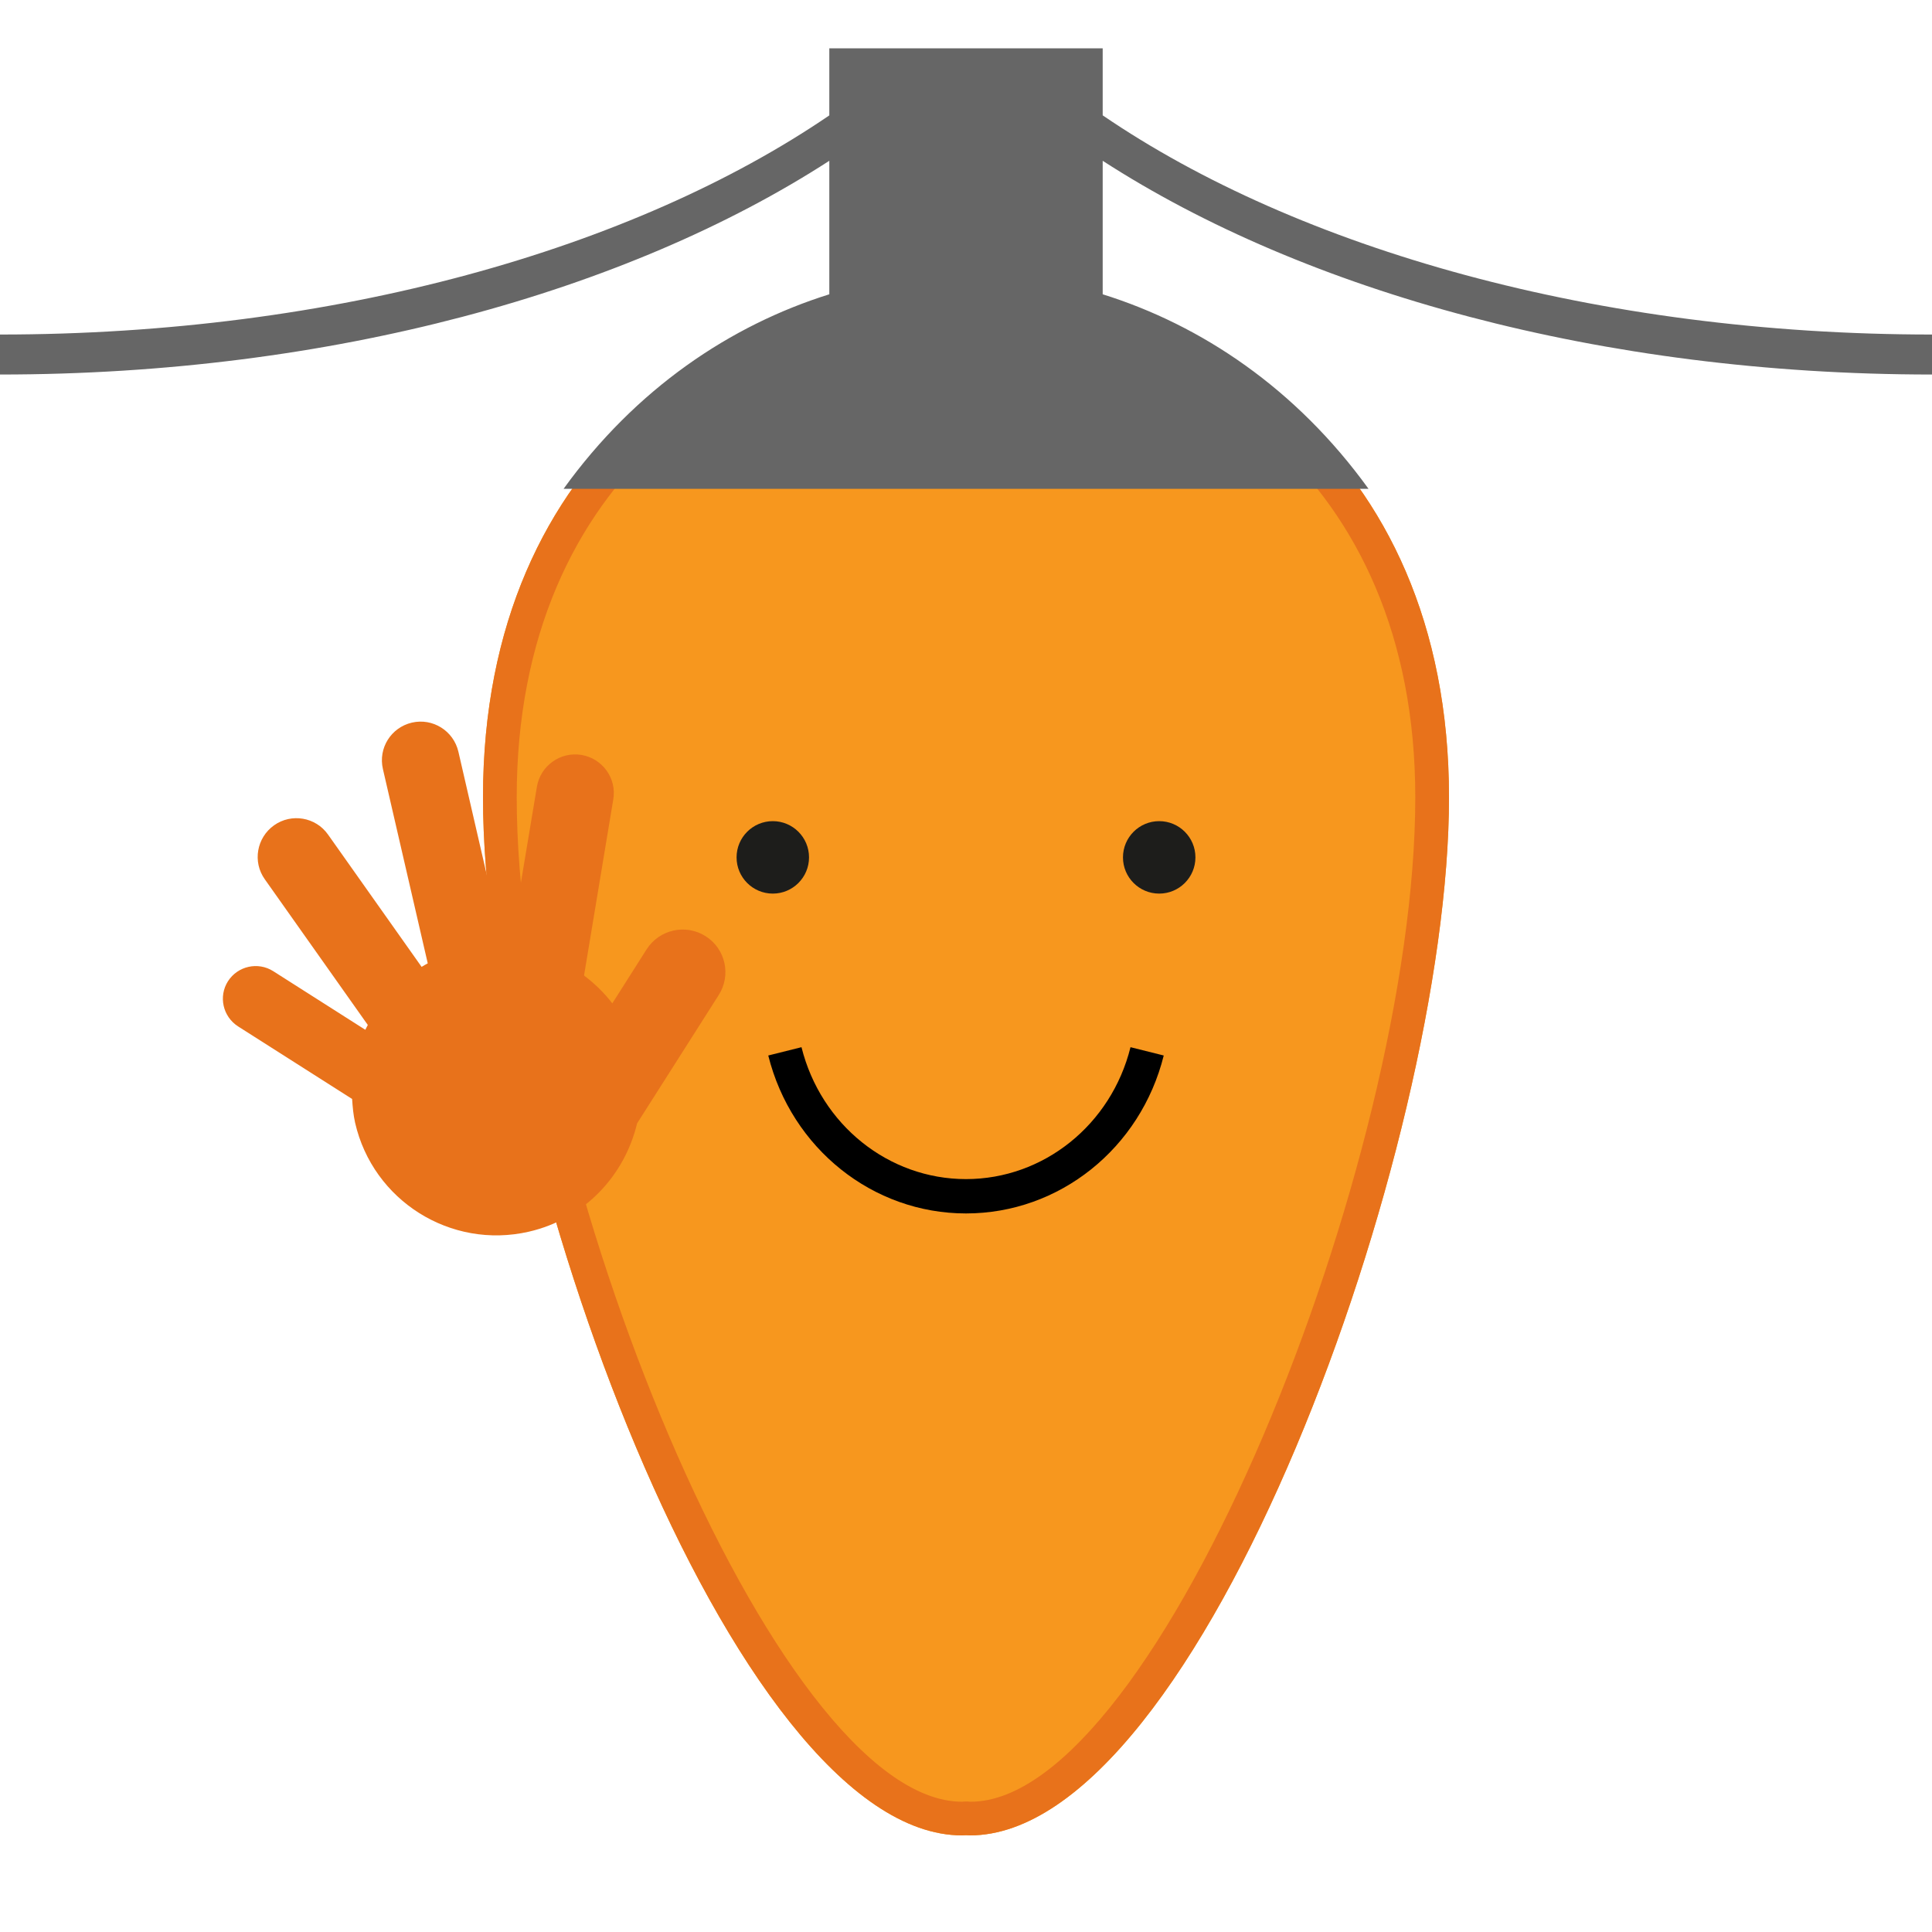
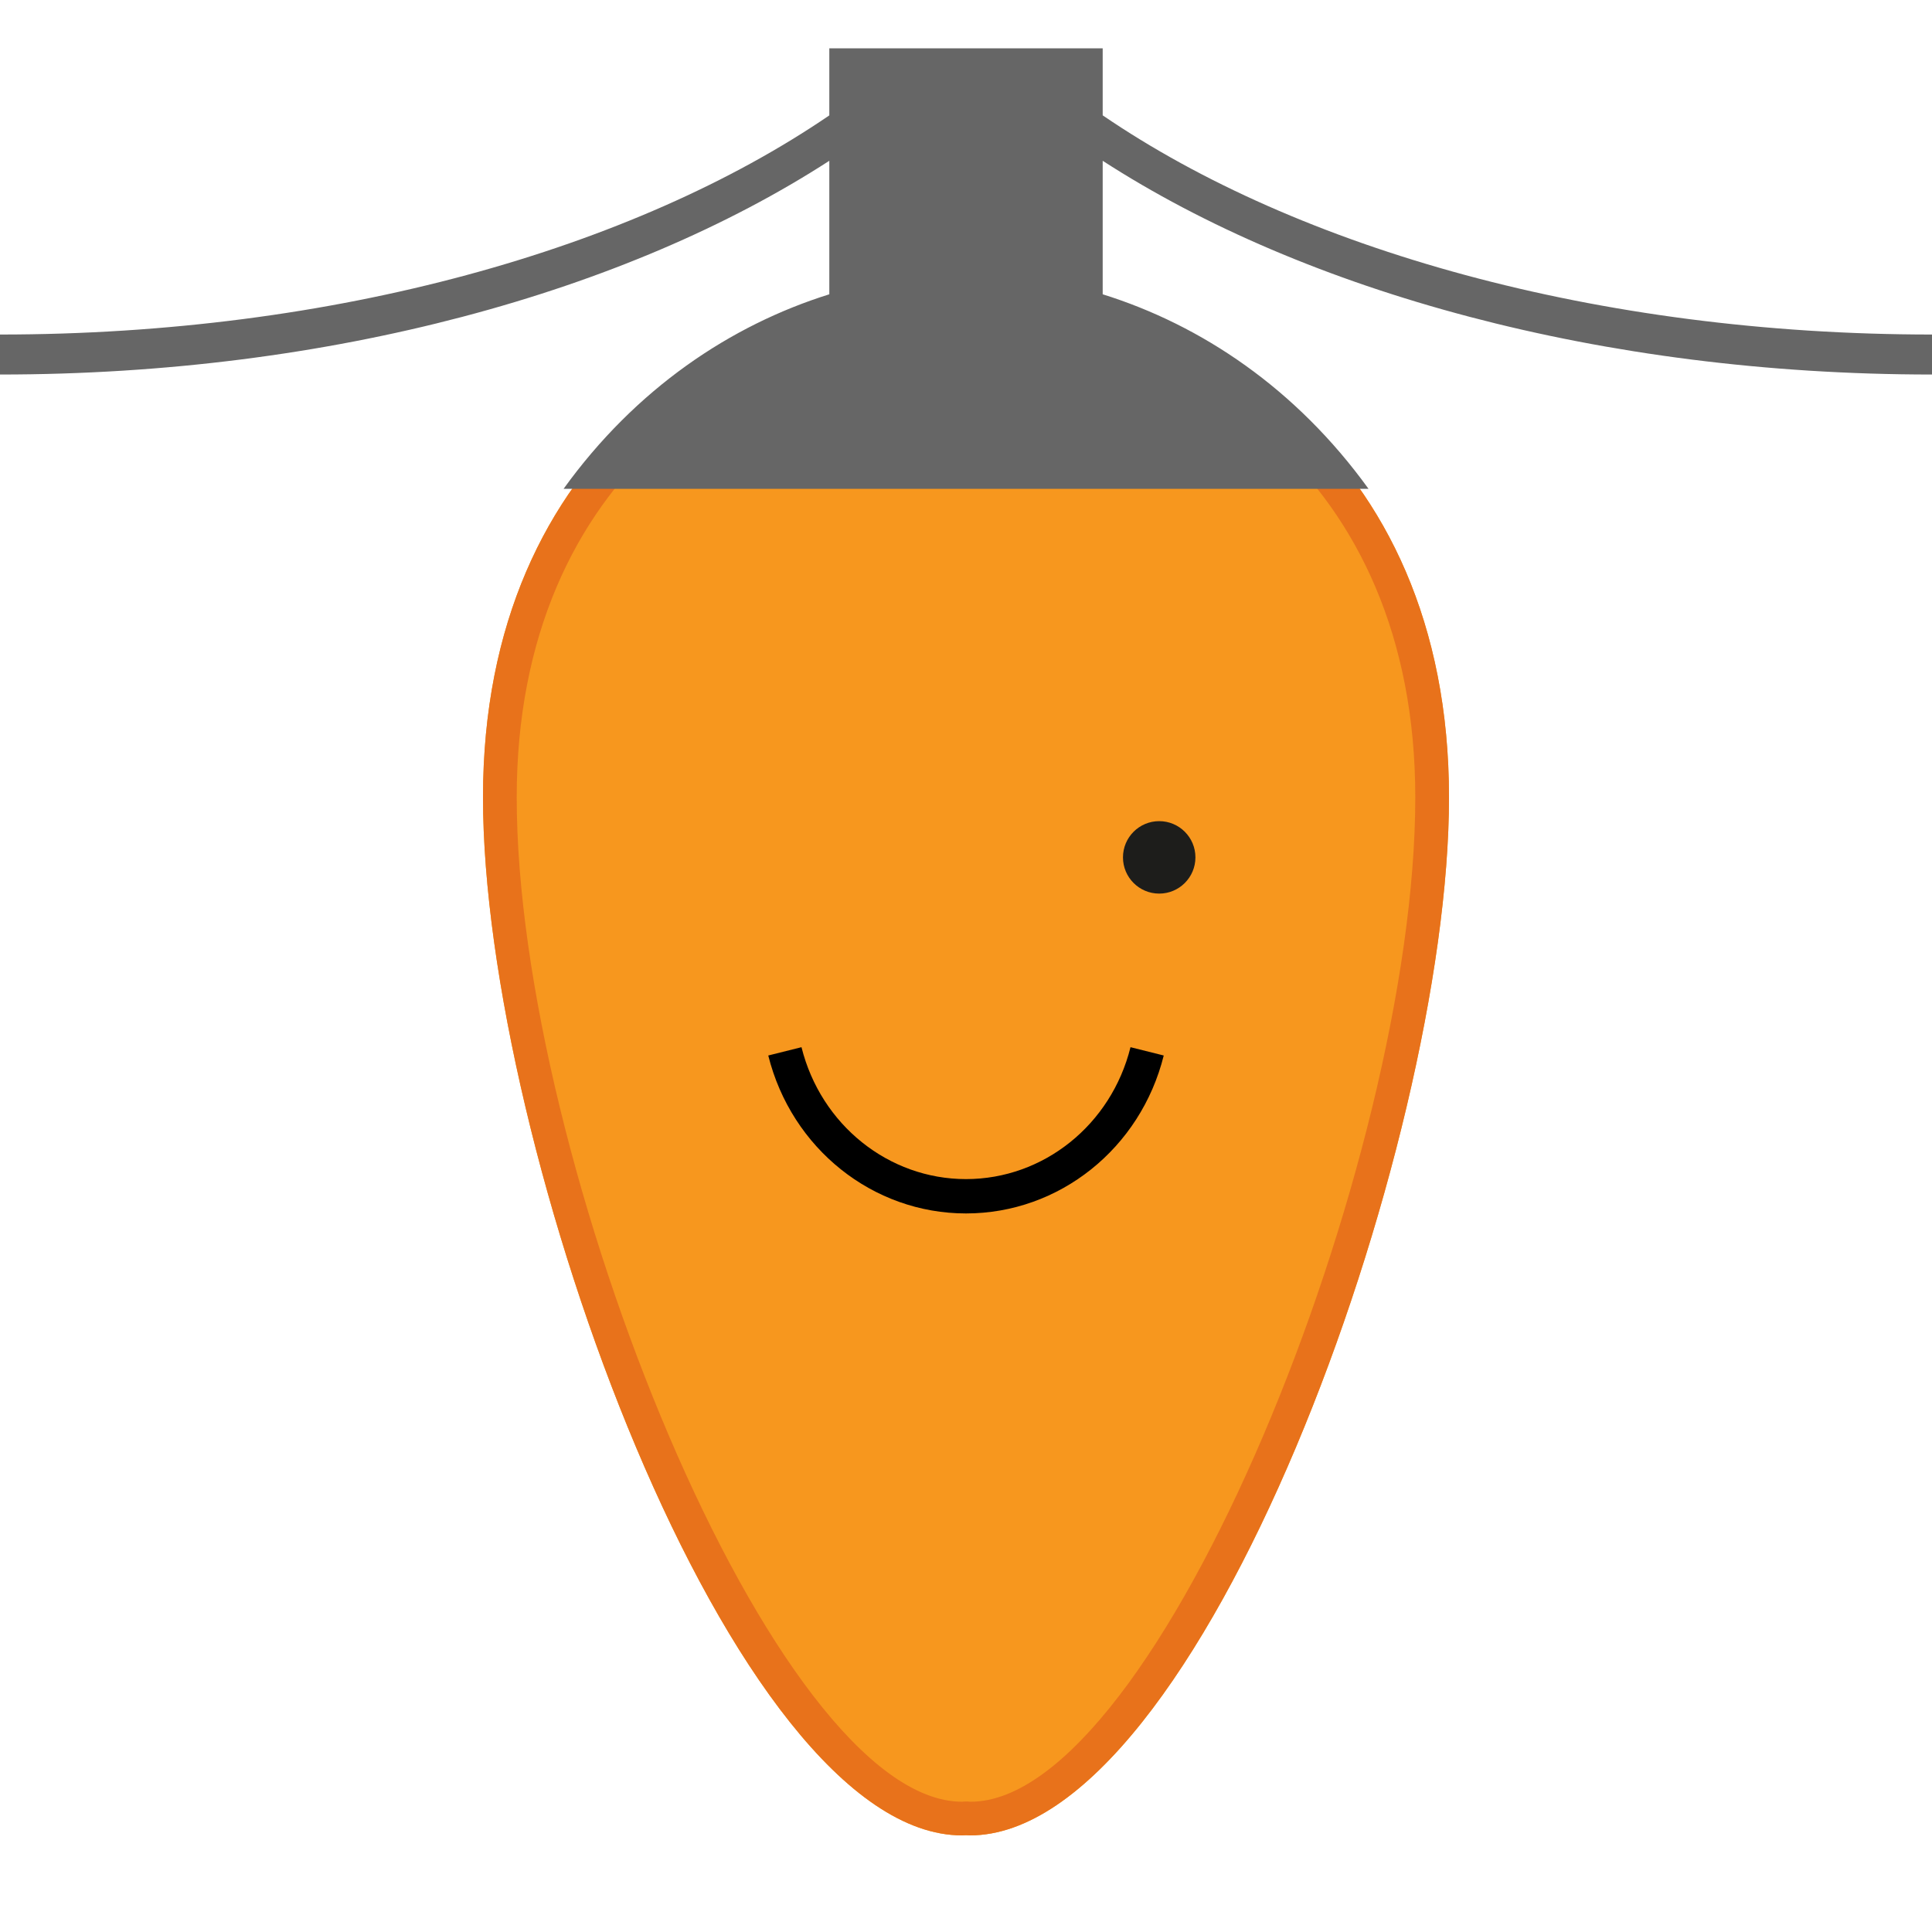
<svg xmlns="http://www.w3.org/2000/svg" version="1.1" x="0px" y="0px" viewBox="0 0 40 40" enable-background="new 0 0 40 40" xml:space="preserve">
  <g>
    <g>
      <path fill="#F7971E" d="M20,6c-4.752,0.036-10,3.308-10,10.508C10,23.746,15.148,38,19.922,38c0.025,0,0.051-0.004,0.078-0.004    S20.053,38,20.078,38C24.852,38,30,23.746,30,16.508C30,9.308,24.752,6.036,20,6z" />
      <path fill="#E8721B" d="M20,6.698c4.48,0.036,9.302,3.12,9.302,9.81c0,7.529-5.331,20.795-9.209,20.795l-0.066-0.005H20    c-0.032,0-0.062,0.002-0.078,0.005c-3.892,0-9.224-13.266-9.224-20.795C10.698,9.818,15.519,6.734,20,6.698 M20,6    c-4.752,0.036-10,3.308-10,10.508C10,23.746,15.148,38,19.922,38c0.025,0,0.051-0.004,0.078-0.004S20.053,38,20.078,38    C24.852,38,30,23.746,30,16.508C30,9.308,24.752,6.036,20,6L20,6z" />
    </g>
    <g>
      <circle fill="#1D1D1B" cx="24" cy="17.751" r="0.75" />
-       <circle fill="#1D1D1B" cx="16" cy="17.751" r="0.75" />
    </g>
-     <path fill="#E8721B" d="M14.609,19.383c-0.412-0.262-0.958-0.139-1.221,0.271l-0.711,1.12c-0.168-0.221-0.367-0.411-0.585-0.577   l0.605-3.645c0.075-0.436-0.222-0.848-0.658-0.922c-0.437-0.072-0.85,0.223-0.923,0.659l-0.552,3.31   c-0.048-0.005-0.098-0.01-0.146-0.012L9.49,15.561c-0.101-0.43-0.53-0.7-0.962-0.6c-0.433,0.101-0.701,0.53-0.6,0.962l0.928,4.022   c-0.044,0.023-0.085,0.048-0.127,0.073l-1.938-2.74c-0.255-0.361-0.756-0.447-1.117-0.191c-0.361,0.257-0.448,0.757-0.192,1.117   l2.133,3.017c-0.017,0.033-0.035,0.065-0.051,0.1l-1.907-1.214c-0.315-0.2-0.734-0.108-0.937,0.208   c-0.2,0.314-0.108,0.732,0.21,0.936l2.36,1.502c0.011,0.164,0.025,0.327,0.062,0.492c0.37,1.615,1.979,2.626,3.596,2.256   c1.153-0.264,1.984-1.162,2.242-2.242l1.688-2.654C15.143,20.192,15.023,19.645,14.609,19.383z" />
    <path d="M20,25.123c-1.93,0-3.613-1.344-4.094-3.27l0.688-0.172c0.401,1.608,1.803,2.731,3.406,2.731   c1.604,0,3.006-1.123,3.406-2.731l0.688,0.172C23.614,23.777,21.932,25.123,20,25.123z" />
    <path fill="#666666" d="M40,7.754V6.926c-6.93,0-13.12-1.773-17.17-4.538V1h-5.66v1.389C13.118,5.153,6.93,6.926,0,6.926v0.828   c6.845,0,12.979-1.715,17.17-4.425v2.764c-2.046,0.64-4.006,1.953-5.502,4.028h16.666c-1.498-2.075-3.458-3.389-5.504-4.028V3.329   C27.021,6.039,33.154,7.754,40,7.754z" />
  </g>
</svg>